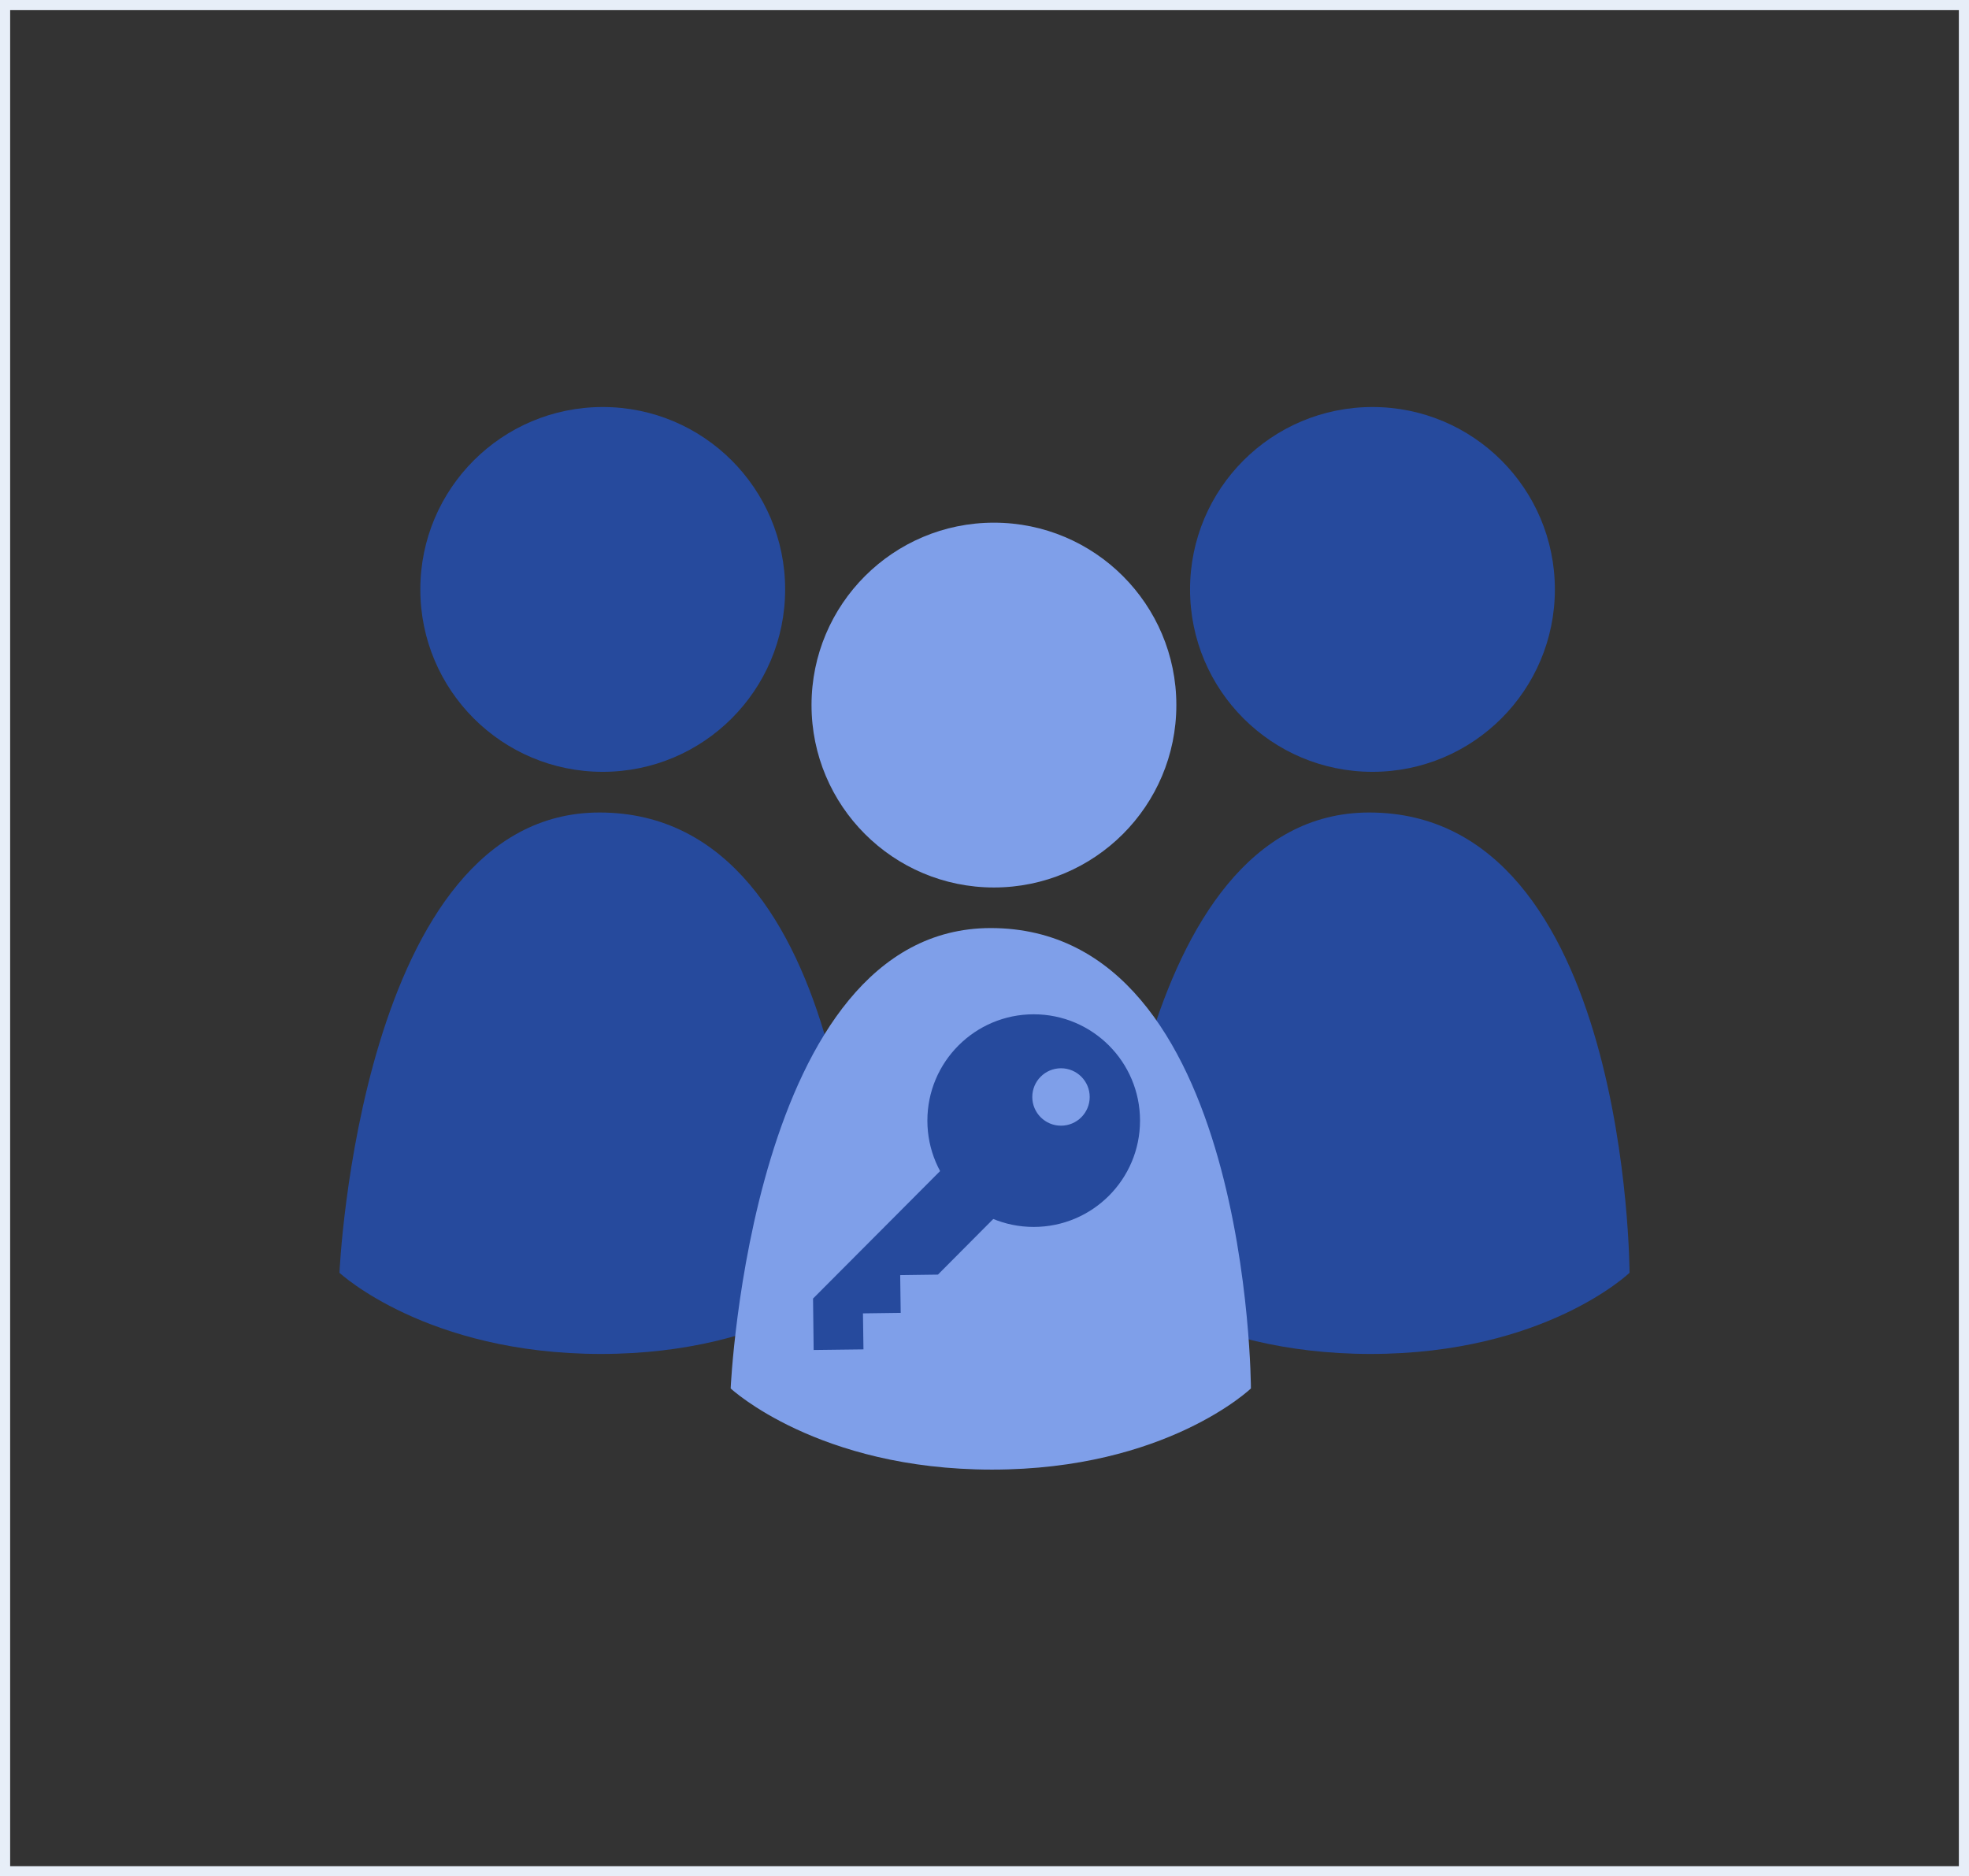
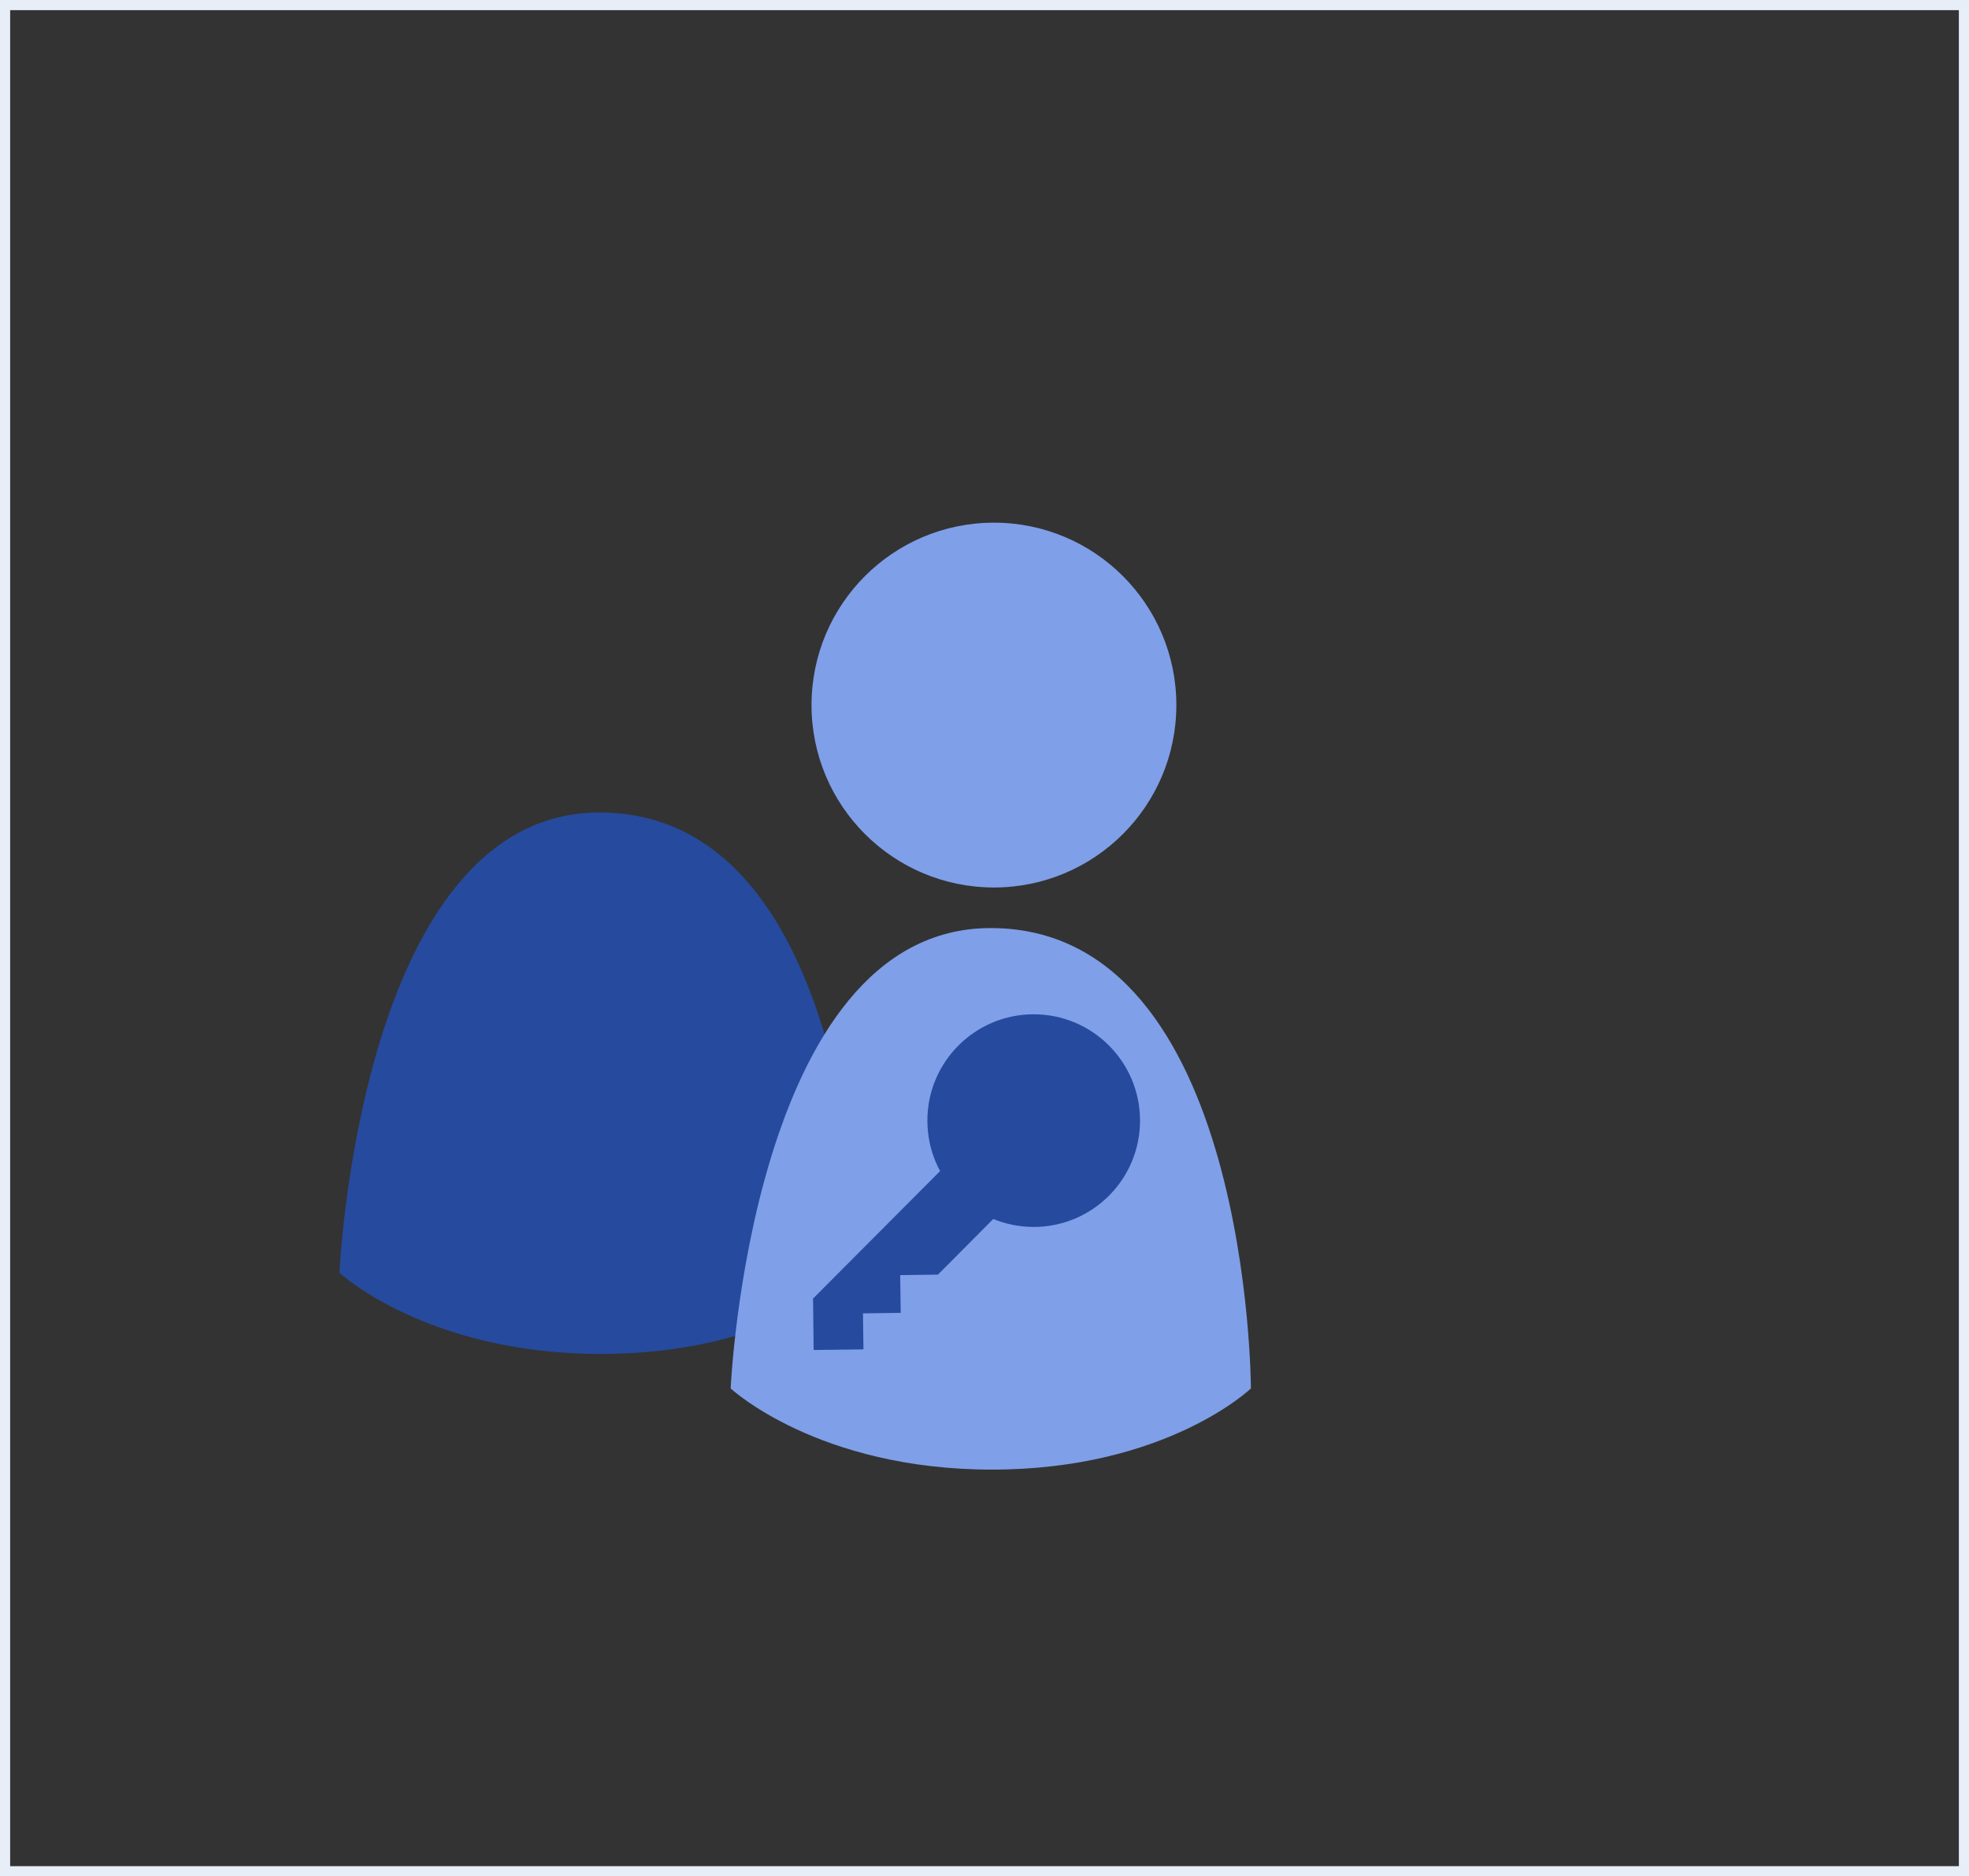
<svg xmlns="http://www.w3.org/2000/svg" viewBox="0 0 194.08 184.95">
  <rect x="0" y="0" width="194.08" height="184.95" fill="#333333" stroke="none" />
  <defs>
    <style>.cls-1{fill:#264a9d;}.cls-2{fill:#7f9fe9;}.cls-3{fill:none;stroke:#e7eef8;stroke-miterlimit:10;}</style>
  </defs>
  <title>point_security</title>
  <g id="レイヤー_2" data-name="レイヤー 2">
    <g id="レイヤー_1-2" data-name="レイヤー 1">
-       <circle class="cls-1" cx="135.28" cy="58.1" r="17.98" />
-       <path class="cls-1" d="M160.62,125.46s-8.34,8-25.52,8-25.77-8-25.77-8,2-45.37,25.63-45.37C160.54,80.09,160.62,125.46,160.62,125.46Z" />
-       <circle class="cls-1" cx="59.41" cy="58.1" r="17.98" />
+       <path class="cls-1" d="M160.62,125.46C160.54,80.09,160.62,125.46,160.62,125.46Z" />
      <path class="cls-1" d="M84.75,125.46s-8.34,8-25.52,8-25.77-8-25.77-8,2-45.37,25.63-45.37C84.67,80.09,84.75,125.46,84.75,125.46Z" />
      <circle class="cls-2" cx="97.97" cy="69.5" r="17.98" />
      <path class="cls-2" d="M123.3,136.86s-8.34,8-25.52,8-25.76-8-25.76-8,2-45.38,25.63-45.38C123.22,91.48,123.3,136.86,123.3,136.86Z" />
      <circle class="cls-1" cx="101.89" cy="110.46" r="10.48" />
      <polygon class="cls-1" points="94.82 113.27 80.14 128 80.2 133.07 85.11 133.01 85.06 129.46 88.78 129.41 88.73 125.69 92.45 125.64 99.95 118.1 94.82 113.27" />
-       <circle class="cls-2" cx="104.58" cy="108.13" r="2.83" />
      <rect class="cls-3" x="0.5" y="0.5" width="193.08" height="183.95" />
    </g>
  </g>
</svg>